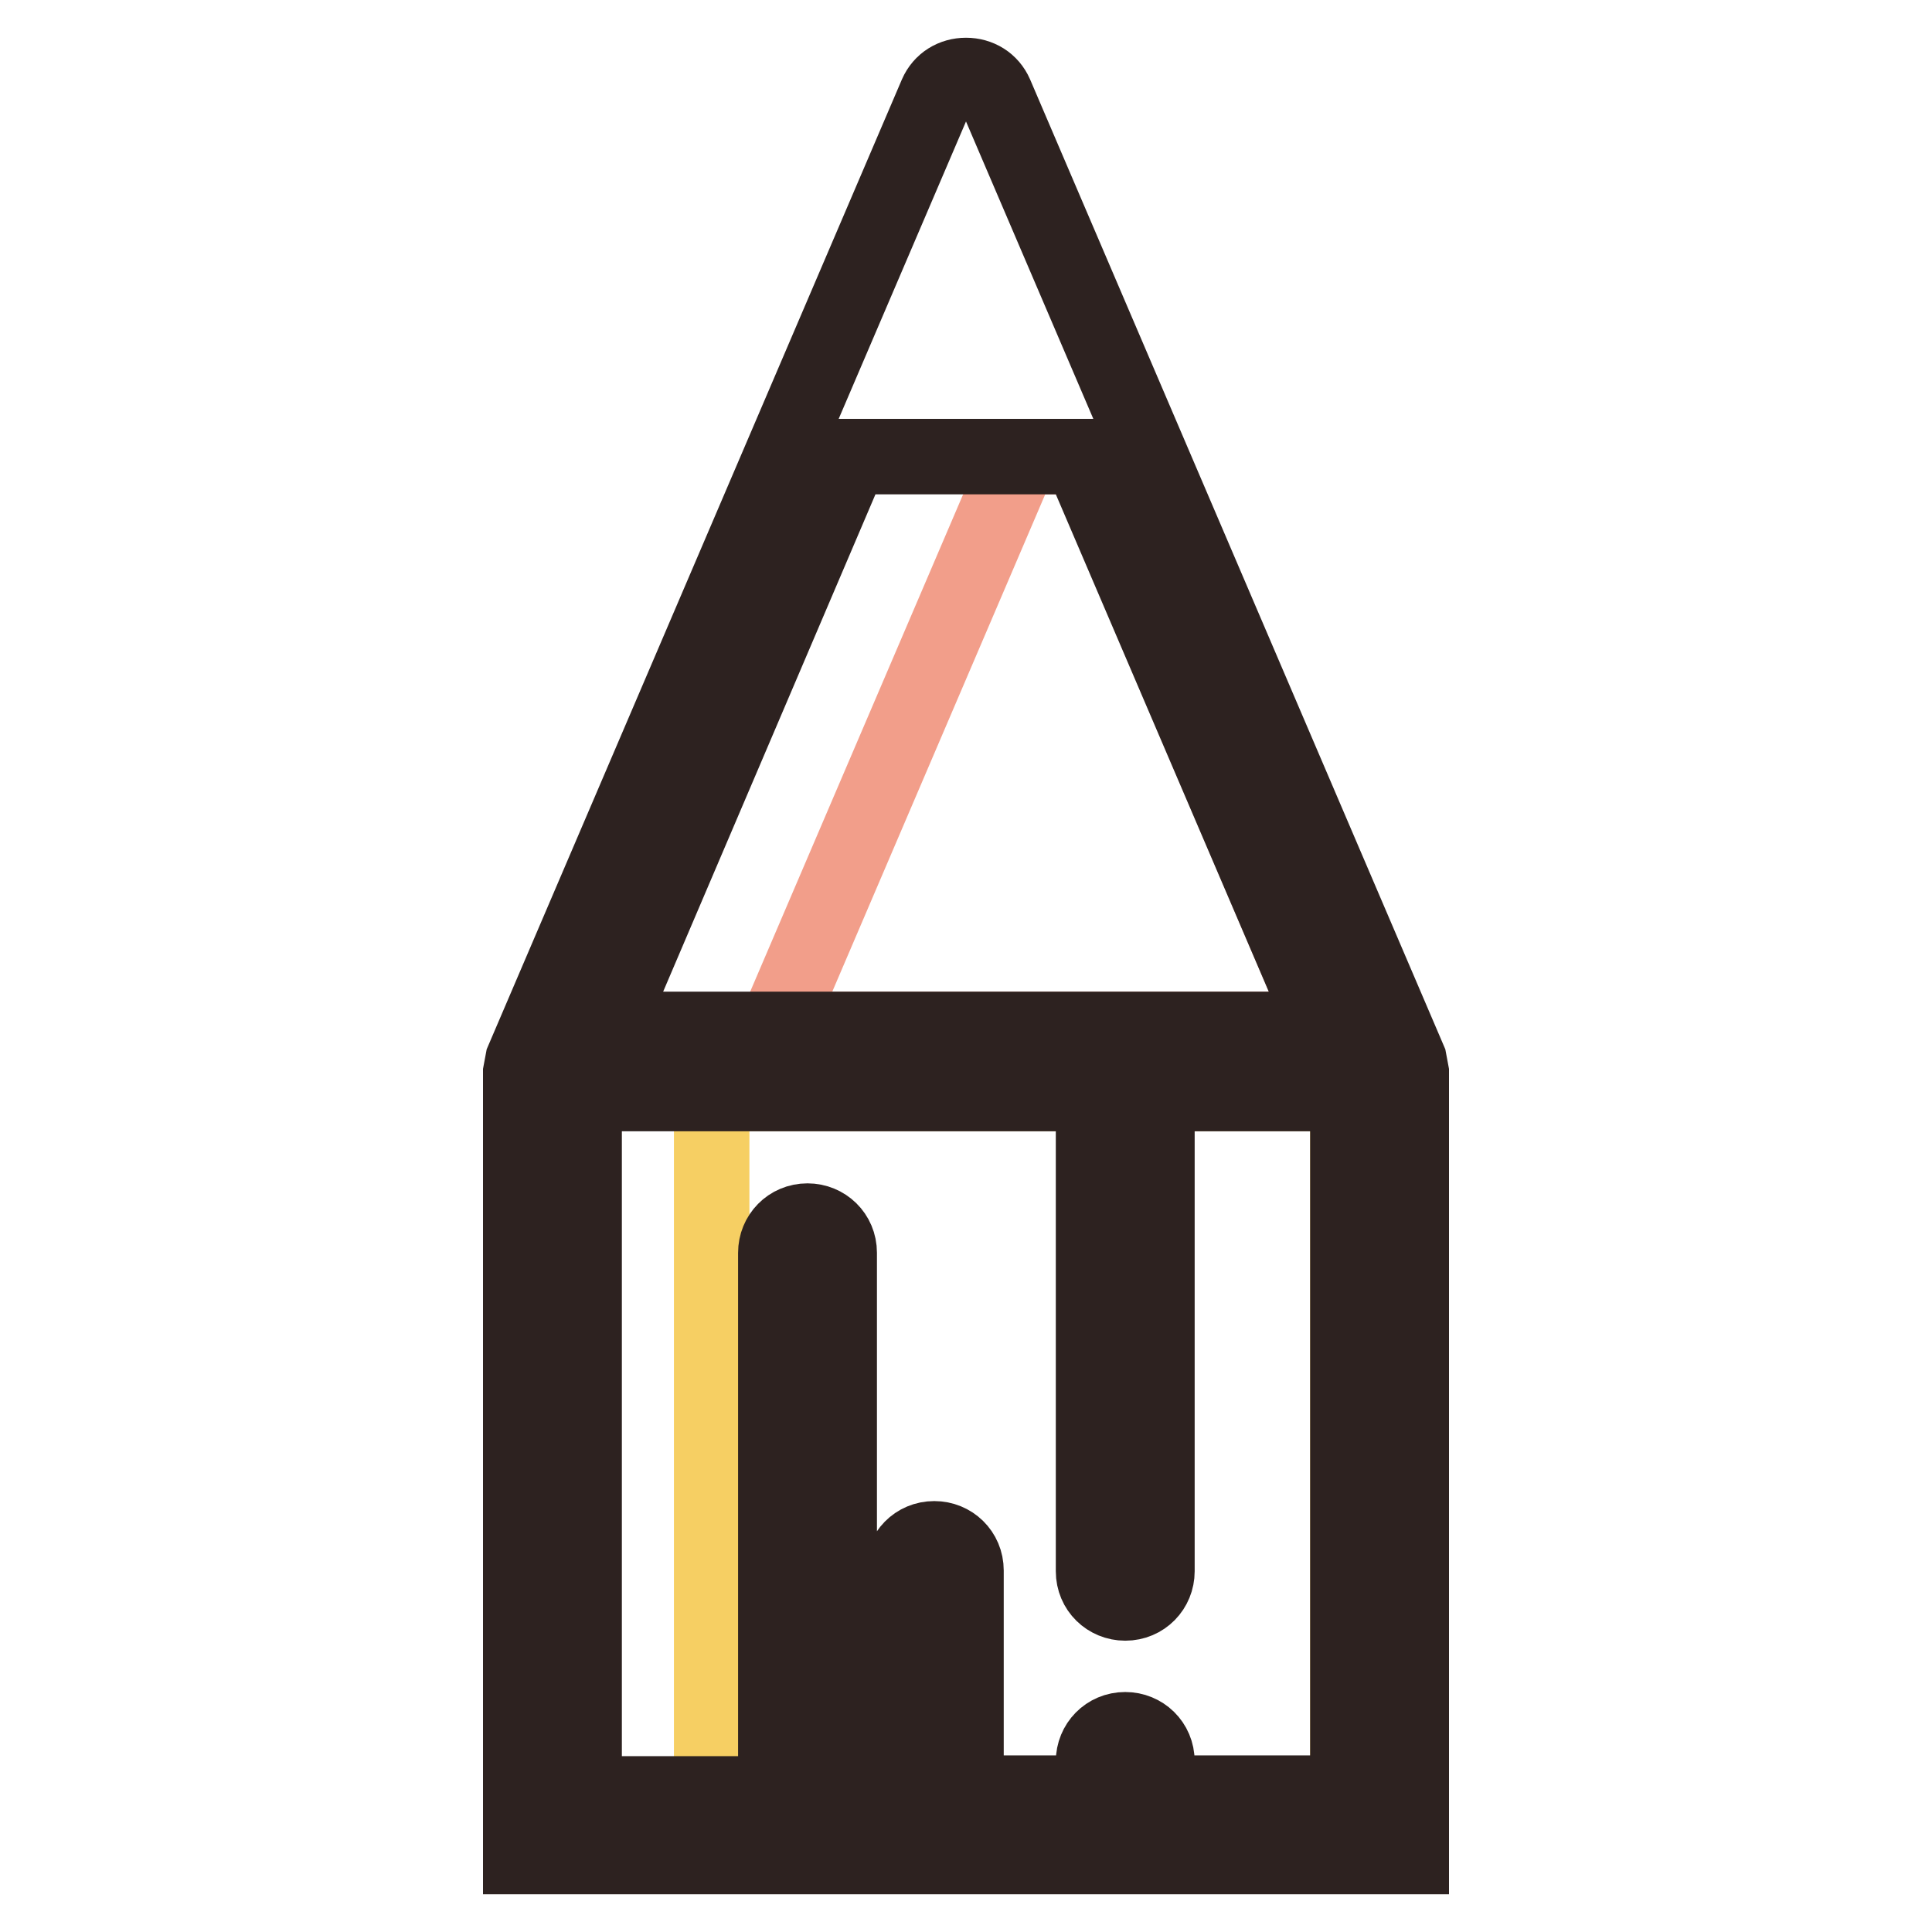
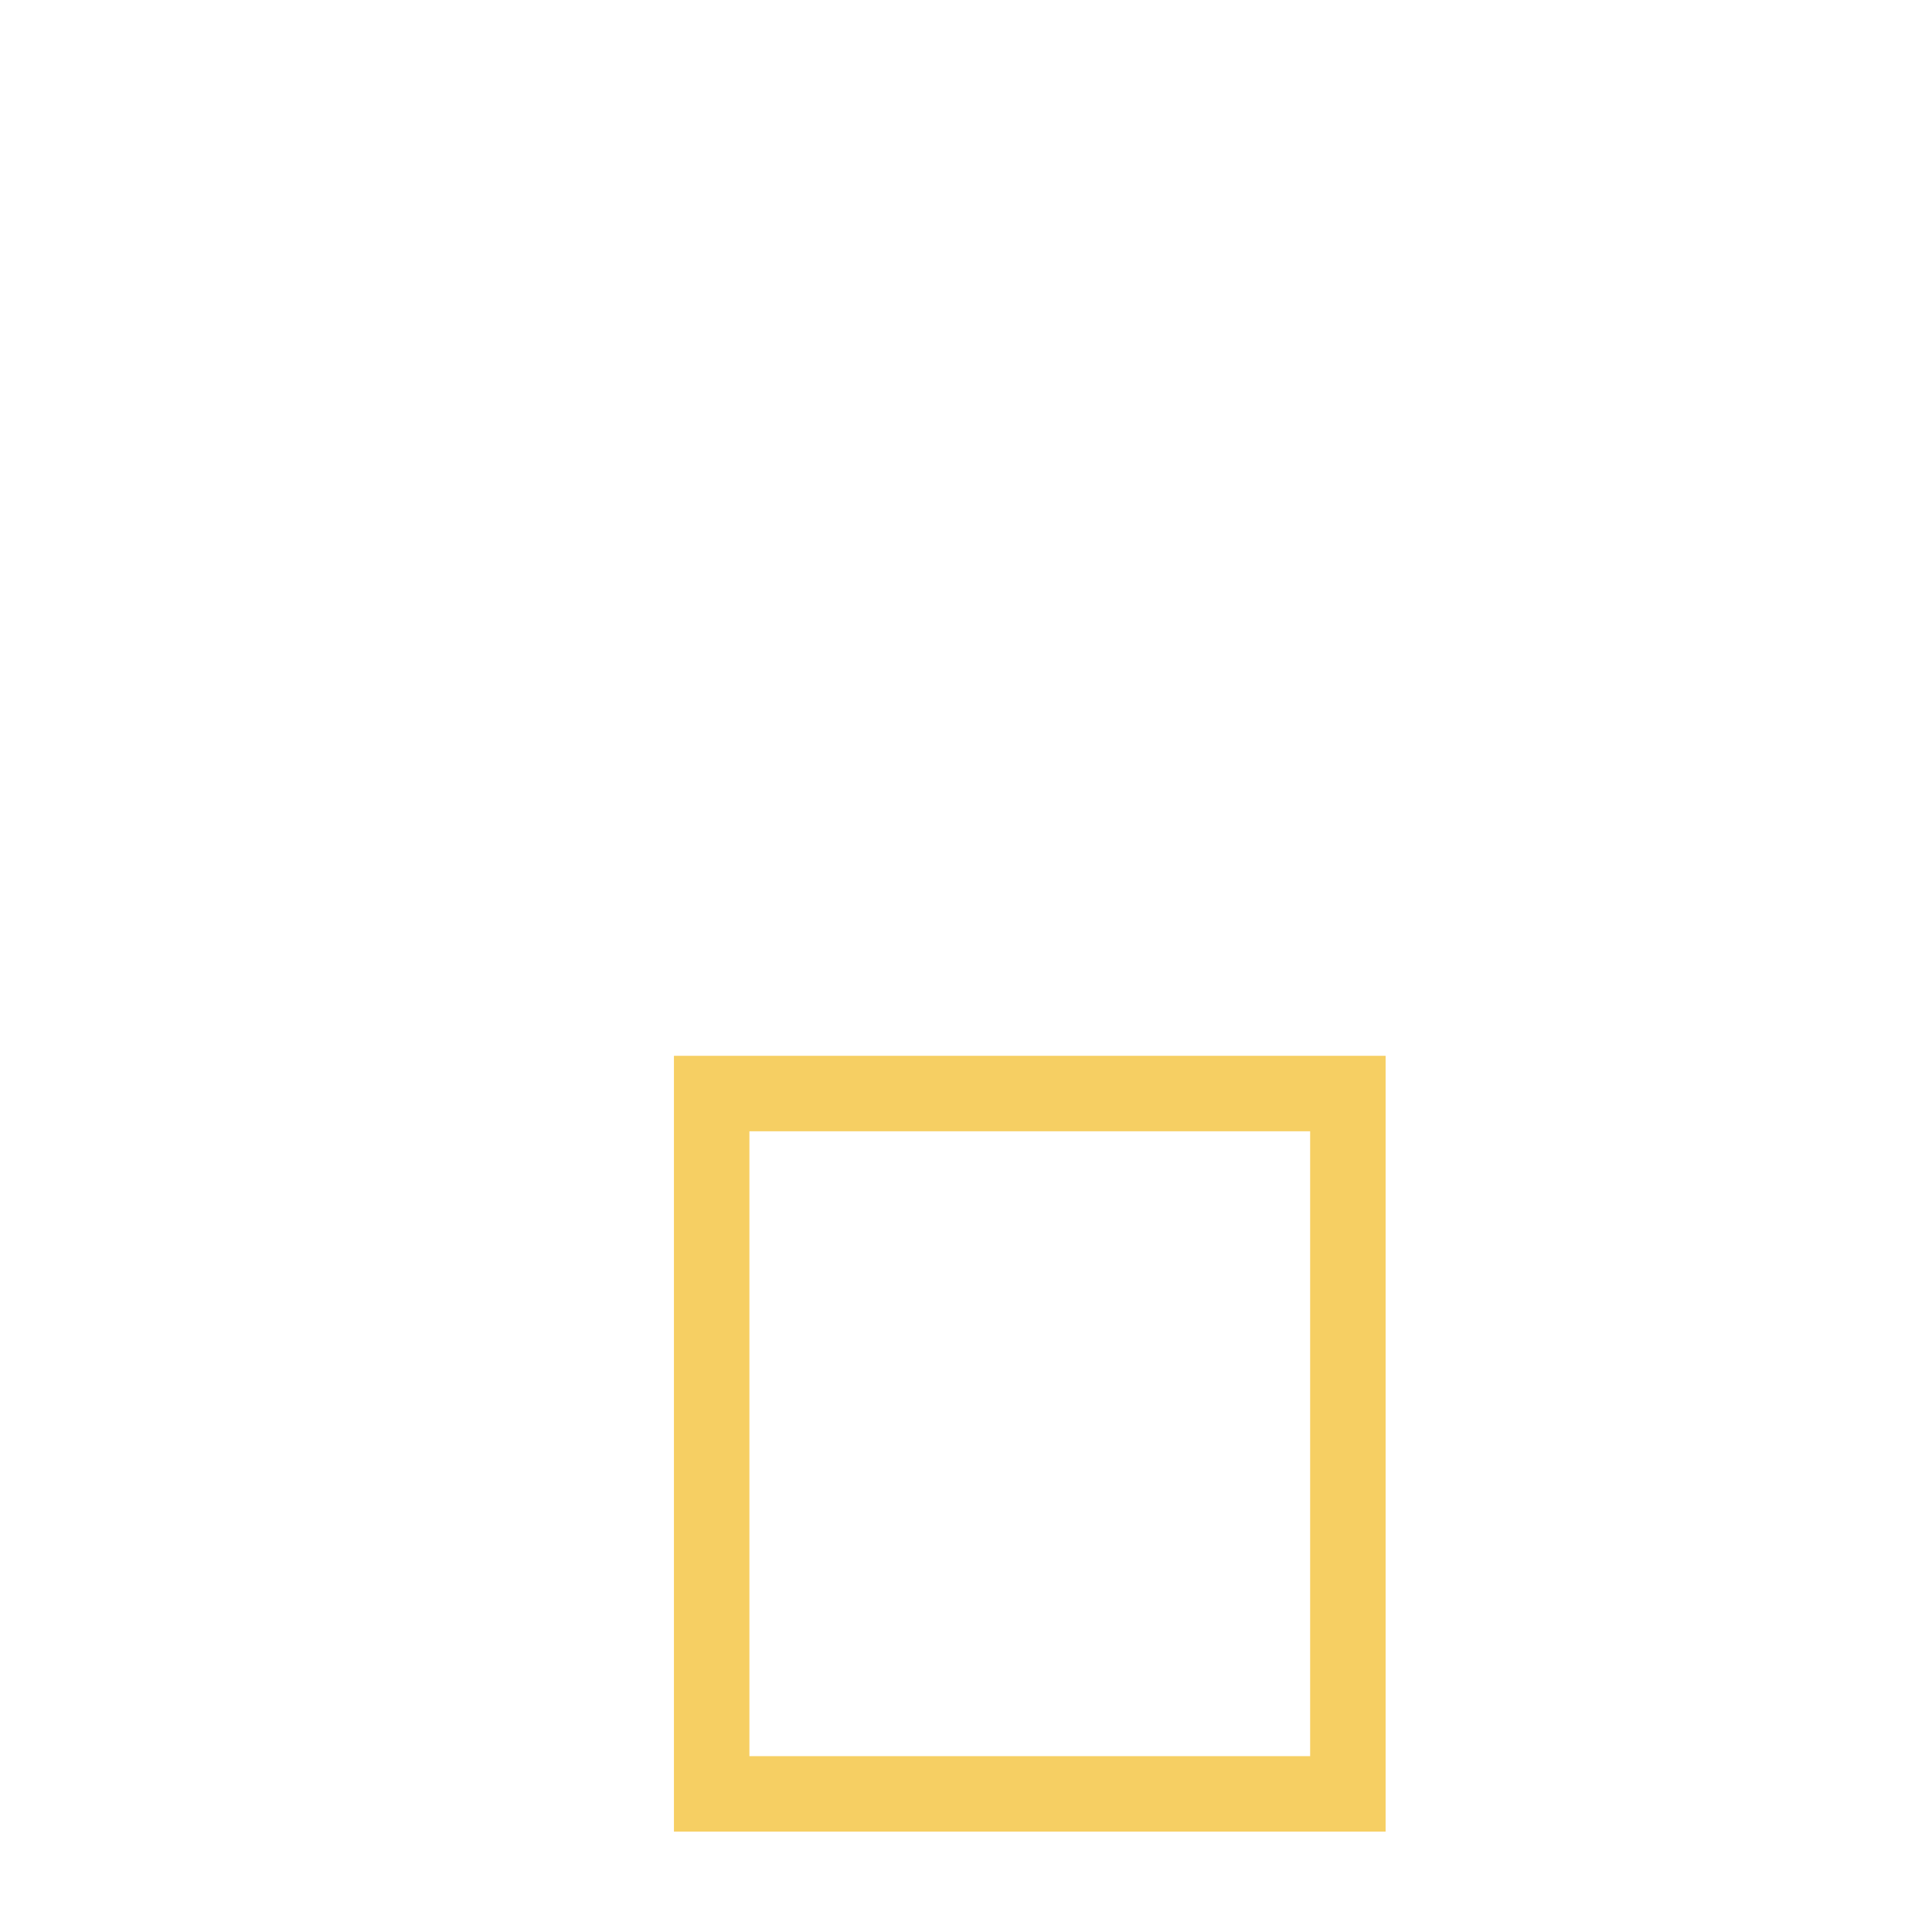
<svg xmlns="http://www.w3.org/2000/svg" version="1.1" x="0px" y="0px" viewBox="0 0 256 256" enable-background="new 0 0 256 256" xml:space="preserve">
  <g>
    <path stroke-width="10" fill-opacity="0" stroke="#f6cf63" d="M94.3,144.9h84.3v92.8H94.3V144.9z" />
-     <path stroke-width="10" fill-opacity="0" stroke="#f29e8a" d="M175.7,136.4h-73l32.5-75.9h8.1L175.7,136.4z" />
-     <path stroke-width="10" fill-opacity="0" stroke="#2d2220" d="M186.7,140.5l-54.8-128c-0.7-1.6-2.2-2.5-3.9-2.5c-1.7,0-3.2,0.9-3.9,2.5l-54.8,128l-0.3,1.6V246H187V142.1 L186.7,140.5z M112.7,60.5h30.5l32.5,75.9H80.3L112.7,60.5z M178.6,237.6h-25.3v-4.2c0-2.4-1.9-4.2-4.2-4.2c-2.4,0-4.2,1.9-4.2,4.2 v4.2H128v-29.5c0-2.4-1.9-4.2-4.2-4.2c-2.4,0-4.2,1.9-4.2,4.2v29.5h-8.4V166c0-2.4-1.9-4.2-4.2-4.2c-2.4,0-4.2,1.9-4.2,4.2v71.7 H77.4v-92.8h67.5v63.3c0,2.4,1.9,4.2,4.2,4.2c2.4,0,4.2-1.9,4.2-4.2v-63.3h25.3V237.6z" />
  </g>
</svg>